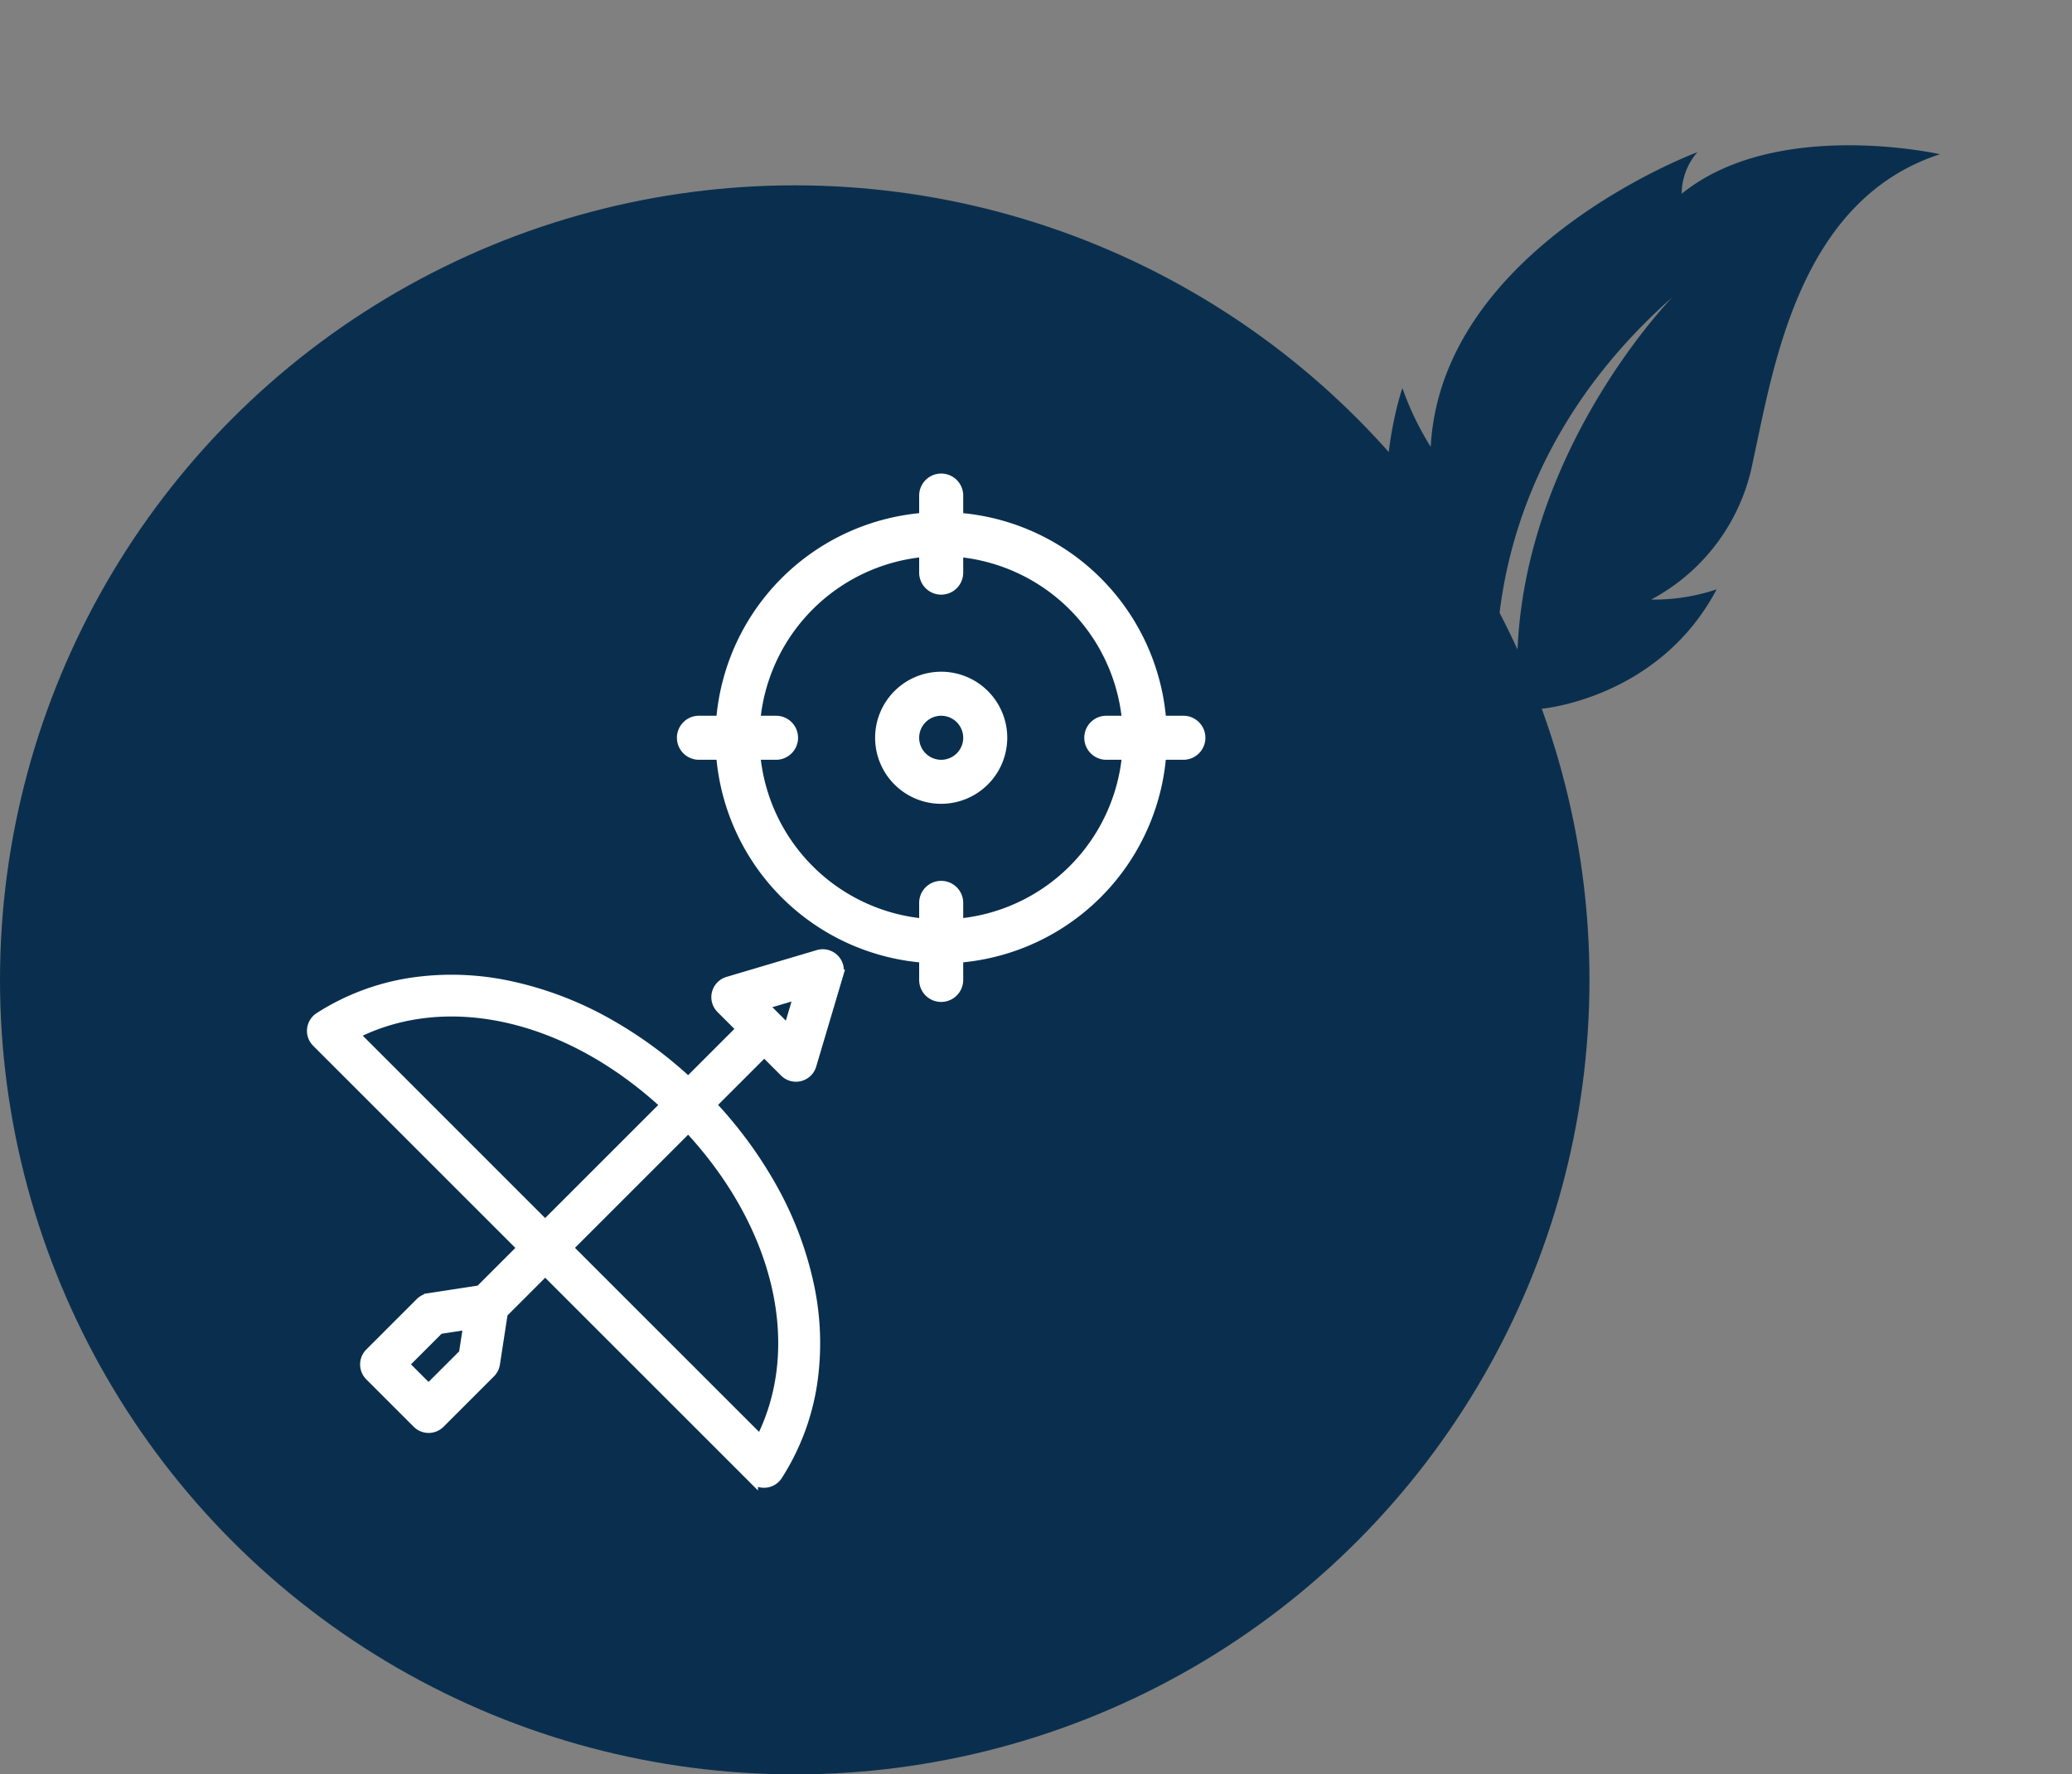
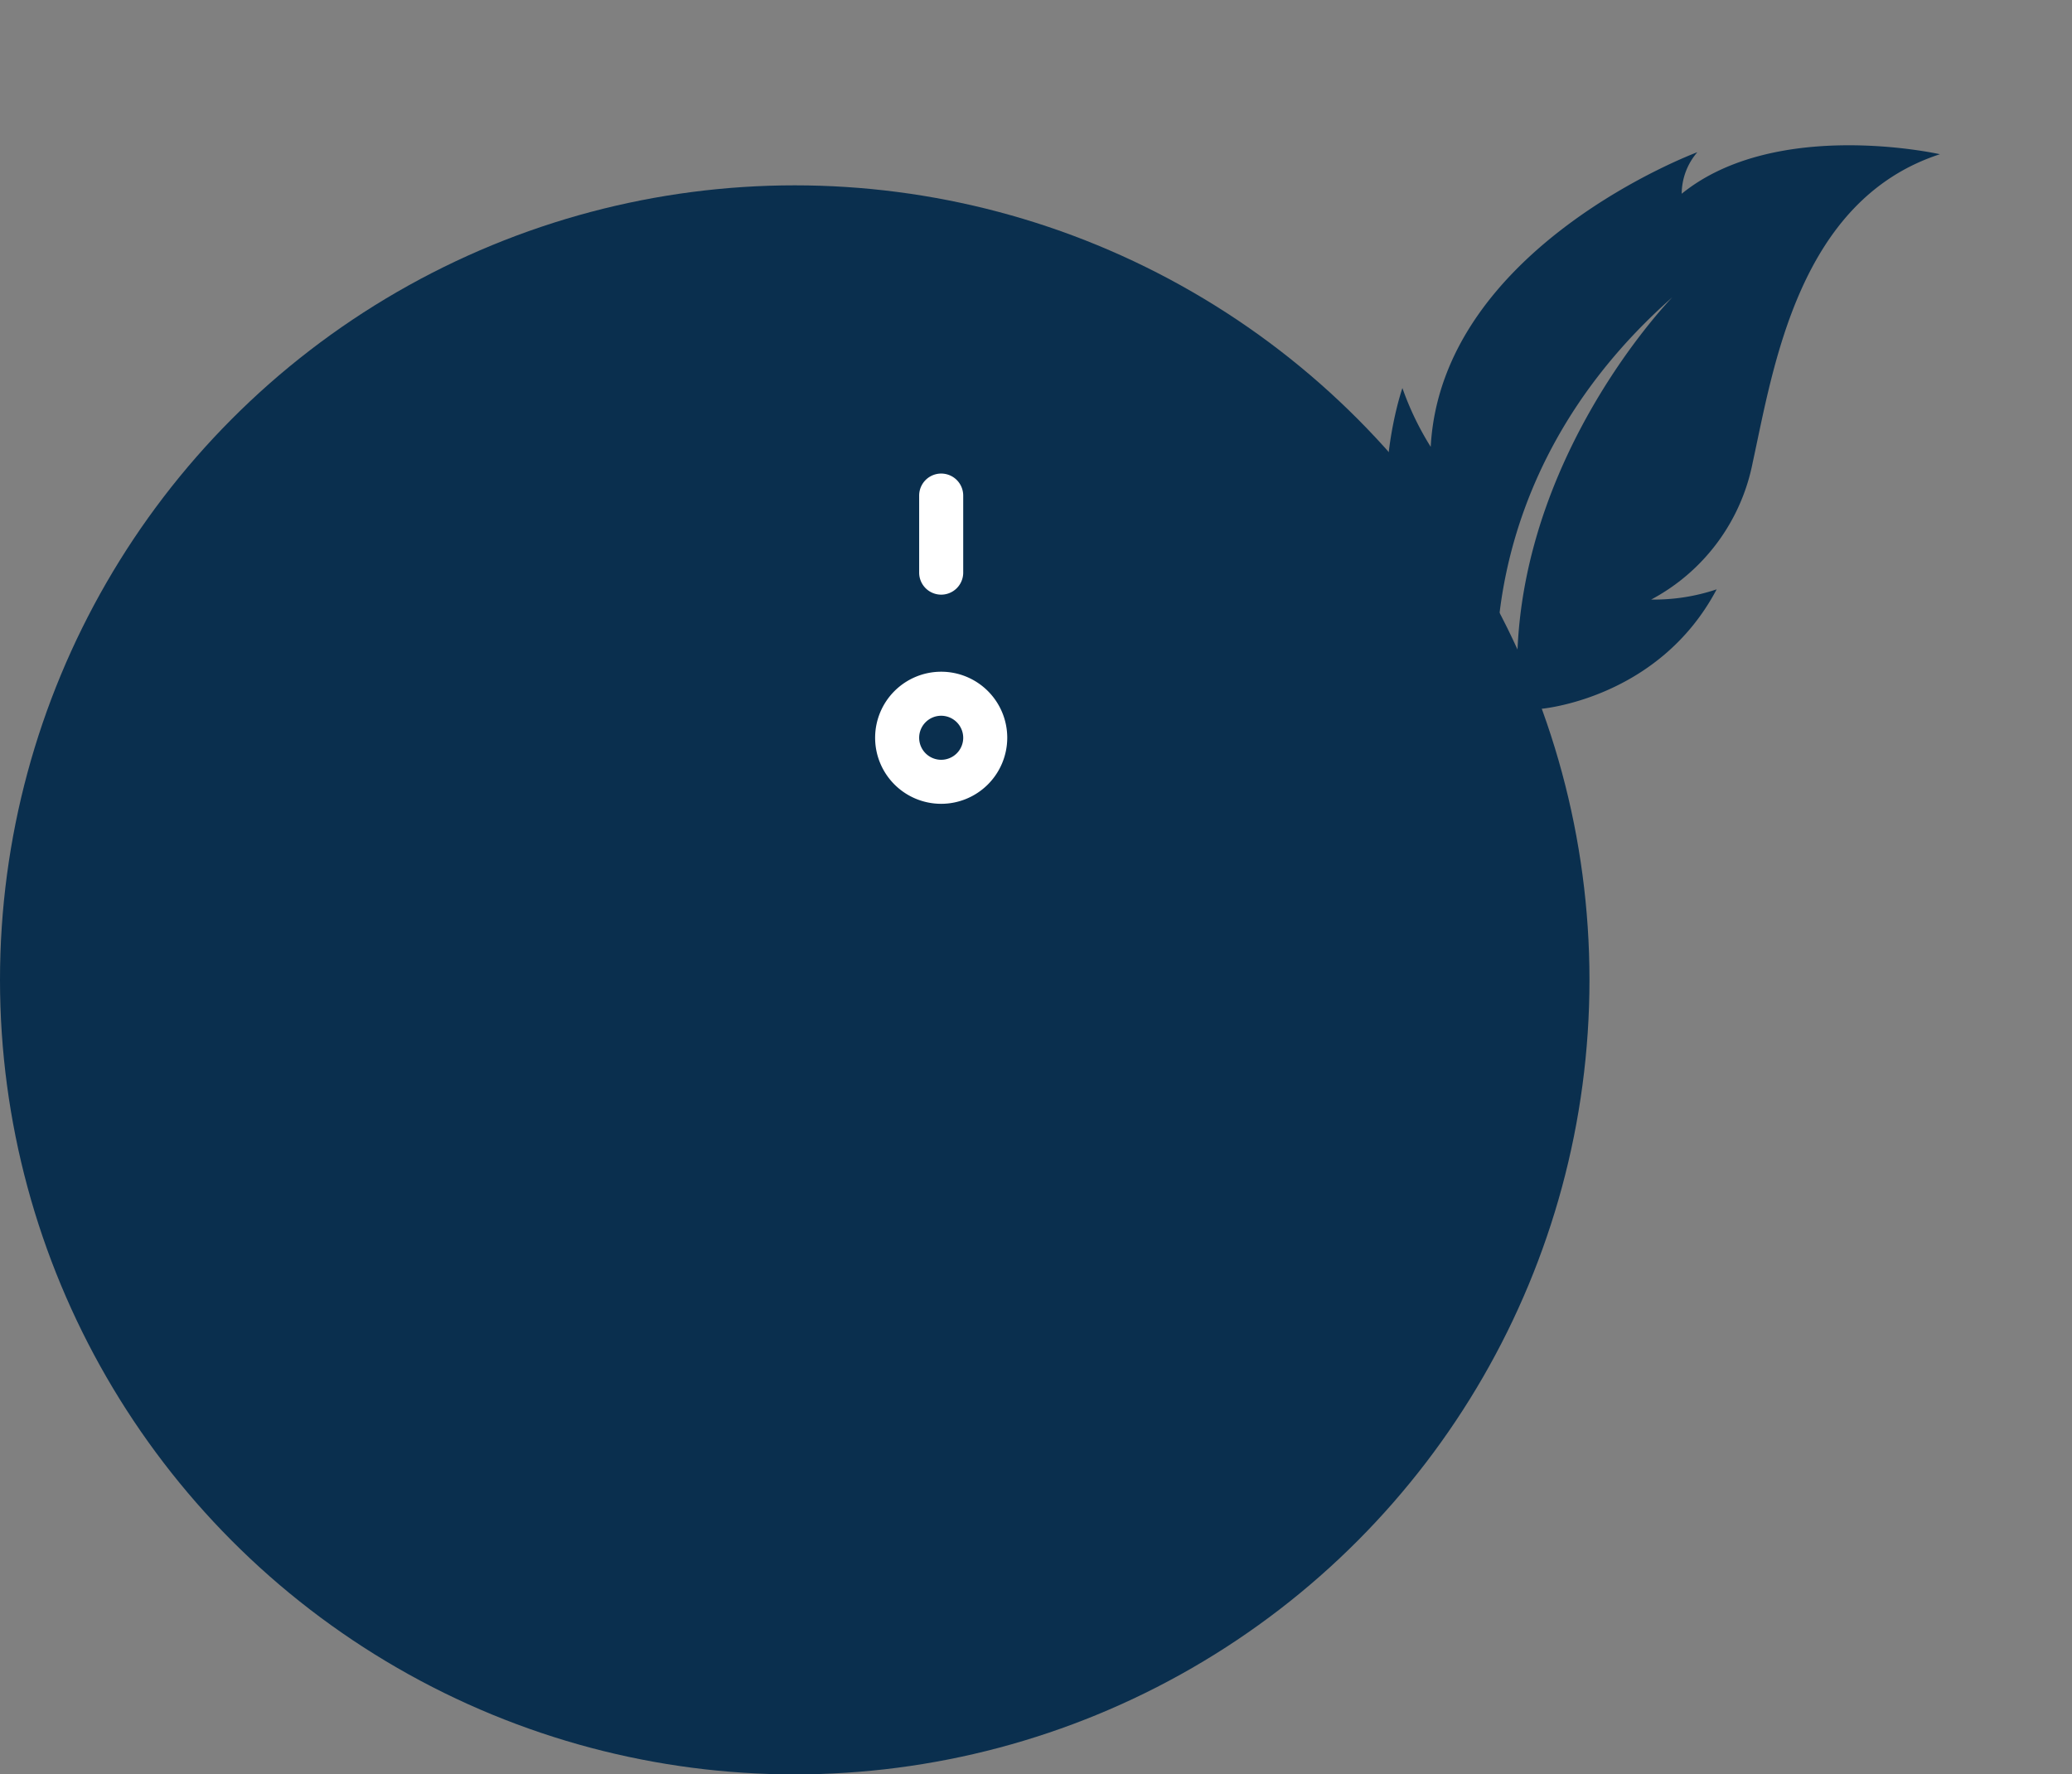
<svg xmlns="http://www.w3.org/2000/svg" width="199.447" height="170.844" viewBox="0 0 199.447 170.844">
  <rect x="0" y="0" width="199.447" height="170.844" fill="#808080" stroke="none" />
  <g id="Groupe_225" data-name="Groupe 225" transform="translate(-13047 -9070.479)">
    <g id="Groupe_174" data-name="Groupe 174" transform="translate(12536.243 7766.394)">
      <circle id="Ellipse_1" data-name="Ellipse 1" cx="76.5" cy="76.5" r="76.5" transform="translate(510.757 1321.93)" fill="#0a2f4e" />
      <g id="Groupe_16" data-name="Groupe 16" transform="translate(-904.569 1209.561)">
        <g id="Groupe_15" data-name="Groupe 15" transform="translate(1480.486 140.121)">
-           <path id="Tracé_219" data-name="Tracé 219" d="M1545.655,191.081a21.727,21.727,0,1,1,21.728-21.727,21.751,21.751,0,0,1-21.728,21.727Zm0-39.215a17.488,17.488,0,1,0,17.488,17.488,17.507,17.507,0,0,0-17.488-17.488Zm0,0" transform="translate(-1520.219 -143.917)" fill="#fff" />
          <path id="Tracé_220" data-name="Tracé 220" d="M1565.719,151.779a2.121,2.121,0,0,1-2.12-2.12V142.24a2.12,2.12,0,0,1,4.24,0v7.419a2.12,2.12,0,0,1-2.12,2.12Zm0,0" transform="translate(-1540.282 -140.121)" fill="#fff" />
-           <path id="Tracé_221" data-name="Tracé 221" d="M1605.3,191.537h-7.419a2.12,2.12,0,0,1,0-4.24h7.419a2.12,2.12,0,1,1,0,4.24Zm0,0" transform="translate(-1556.55 -163.98)" fill="#fff" />
-           <path id="Tracé_222" data-name="Tracé 222" d="M1565.719,231.122a2.121,2.121,0,0,1-2.12-2.12v-7.419a2.12,2.12,0,0,1,4.24,0V229a2.121,2.121,0,0,1-2.12,2.12Zm0,0" transform="translate(-1540.282 -180.248)" fill="#fff" />
-           <path id="Tracé_223" data-name="Tracé 223" d="M1525.962,191.537h-7.419a2.12,2.12,0,0,1,0-4.24h7.419a2.12,2.12,0,0,1,0,4.24Zm0,0" transform="translate(-1516.423 -163.98)" fill="#fff" />
          <path id="Tracé_224" data-name="Tracé 224" d="M1561.381,191.439a6.359,6.359,0,1,1,6.359-6.36,6.367,6.367,0,0,1-6.359,6.36Zm0-8.479a2.12,2.12,0,1,0,2.12,2.12,2.124,2.124,0,0,0-2.12-2.12Zm0,0" transform="translate(-1535.944 -159.642)" fill="#fff" />
        </g>
-         <path id="Tracé_225" data-name="Tracé 225" d="M1490.861,245.1a1.531,1.531,0,0,0,2.55-.647l2.583-8.7a1.532,1.532,0,0,0-1.9-1.9l-8.7,2.583a1.531,1.531,0,0,0-.647,2.55l1.977,1.978-5.145,5.145a40.5,40.5,0,0,0-7.554-5.561,33.548,33.548,0,0,0-9.513-3.677,26.455,26.455,0,0,0-9.579-.341,22.666,22.666,0,0,0-8.854,3.331,1.531,1.531,0,0,0-.256,2.371l19.818,19.817-4.1,4.1-4.9.753a1.531,1.531,0,0,0-.85.431l-4.853,4.853a1.531,1.531,0,0,0,0,2.165l4.565,4.564a1.53,1.53,0,0,0,2.165,0l4.853-4.853a1.53,1.53,0,0,0,.431-.85l.753-4.9,4.1-4.1,19.982,19.982a1.531,1.531,0,0,0,2.371-.255,22.663,22.663,0,0,0,3.331-8.854,26.456,26.456,0,0,0-.34-9.58,33.557,33.557,0,0,0-3.677-9.513,40.542,40.542,0,0,0-5.719-7.726l5.139-5.138Zm-30.866,27.145-3.416,3.416-2.4-2.4,3.416-3.416,2.836-.436Zm-10.6-30.773c8.9-4.555,20.569-1.935,30.014,6.8L1467.8,259.882Zm39.14,39.14-18.57-18.57,11.615-11.615C1490.437,259.906,1493.115,271.662,1488.533,280.616Zm3.723-43.028-1.048,3.531-2.484-2.484Z" transform="translate(0 -47.372)" fill="#fff" stroke="#fff" stroke-miterlimit="10" stroke-width="1" />
      </g>
    </g>
    <path id="Tracé_308" data-name="Tracé 308" d="M293.338,128.922s7.349-8.664,3.82-20.092a18.845,18.845,0,0,1-3.762,5.153,19.089,19.089,0,0,0-2.41-16.225c-5.084-7.925-14.746-20.995-8.255-33.748,0,0-13.664,8.624-14.886,20.266a6.165,6.165,0,0,1-1.763-3.891s-10.955,23.864,1.911,38.207a28.3,28.3,0,0,1-5.927-2.075s9.408,19.593,28.173,15.021c0,0-17.666-12.558-15.982-39.577,0,0,.24,23.917,17.4,38.307a25.594,25.594,0,0,1,6.5,15.66l2.529-.193S301.6,138.829,293.338,128.922Z" transform="translate(13079.075 8840.145) rotate(45)" fill="#0a2f4e" />
  </g>
</svg>